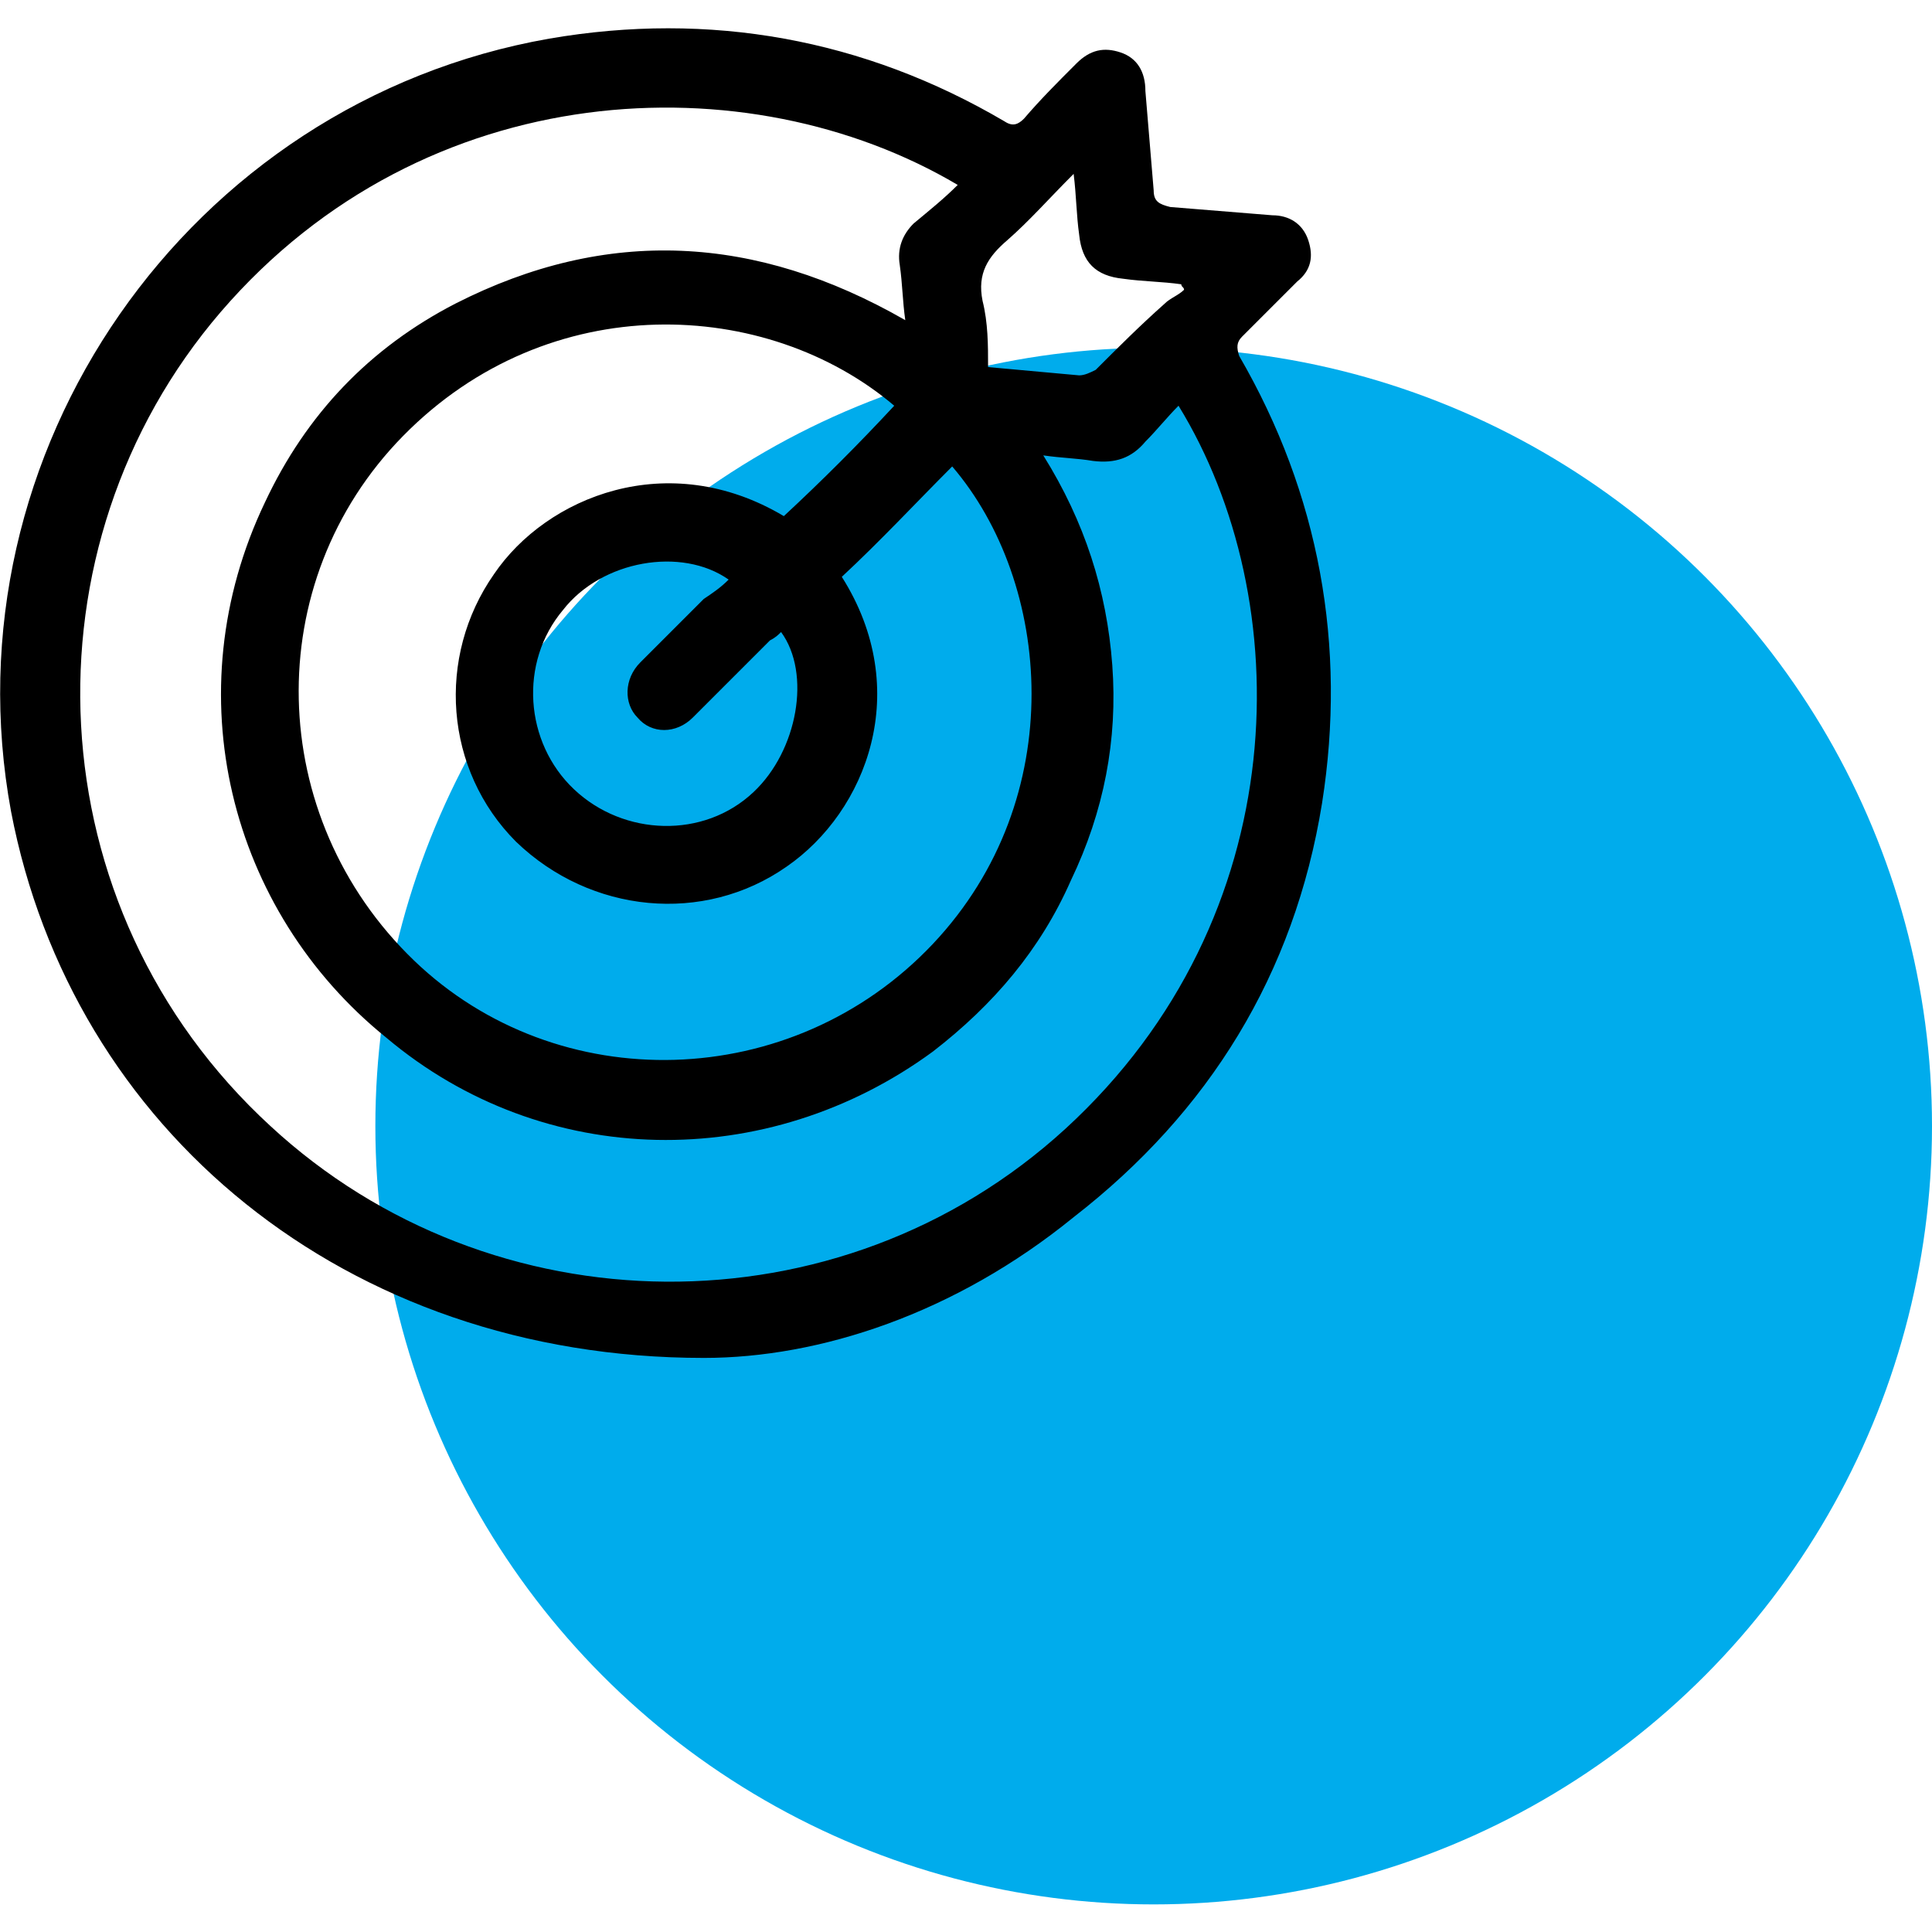
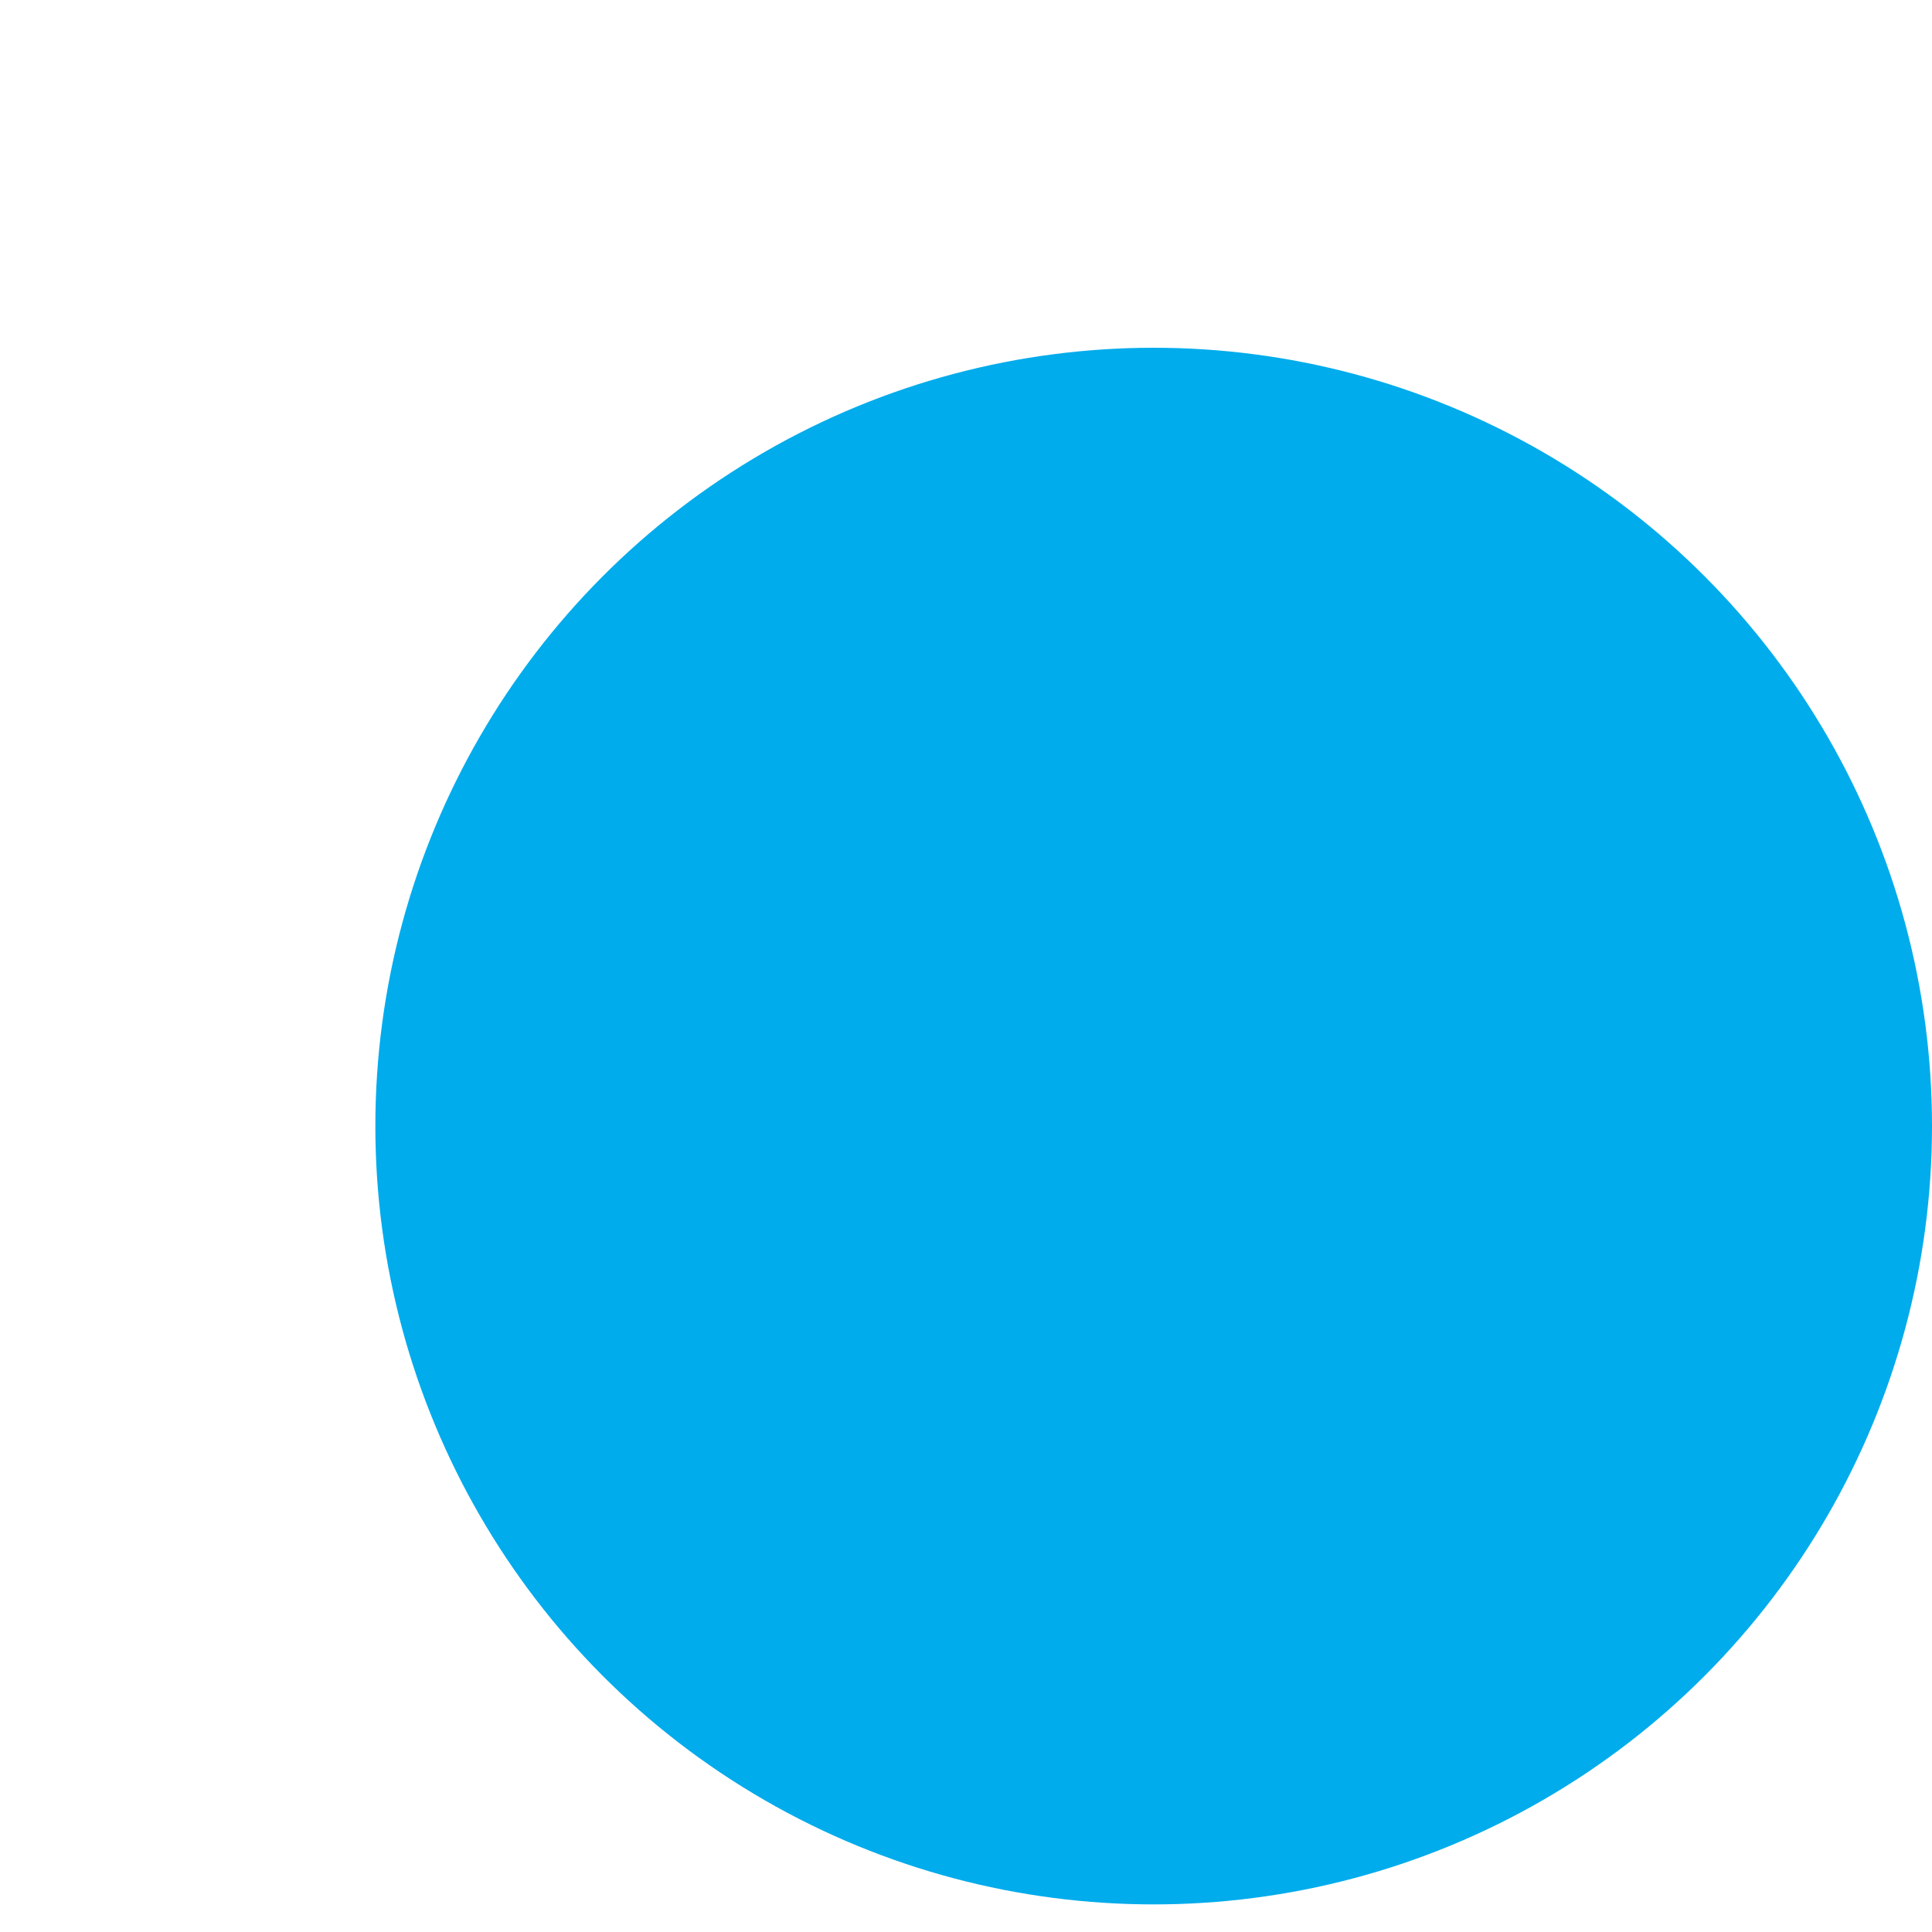
<svg xmlns="http://www.w3.org/2000/svg" width="70" height="70" xml:space="preserve">
  <g>
    <title>Layer 1</title>
    <circle id="svg_1" fill="#00acec" r="28.2" cy="40.8" cx="41.8" />
-     <path id="svg_2" d="m25.5,49.2c-13,0 -22.9,-8.3 -25.1,-19.8c-2.4,-13 6.4,-25.7 19.5,-28c5.8,-1 11.4,0 16.5,3c0.3,0.2 0.5,0.1 0.7,-0.1c0.6,-0.7 1.2,-1.3 1.9,-2c0.5,-0.5 1,-0.6 1.6,-0.4c0.6,0.2 0.9,0.7 0.9,1.4l0.3,3.6c0,0.4 0.2,0.5 0.6,0.6c1.2,0.1 2.5,0.2 3.7,0.3c0.6,0 1.1,0.3 1.3,0.9c0.2,0.6 0.1,1.1 -0.4,1.5l-2,2c-0.2,0.2 -0.2,0.4 -0.1,0.7c2.9,5 3.9,10.5 3,16.2c-1,6.2 -4.1,11.2 -9,15c-4.3,3.5 -9.2,5.1 -13.4,5.1zm9.2,-42.5c-7.6,-4.5 -19.3,-4 -26.7,4.6c-7.3,8.5 -6.8,21.6 1.8,29.5c8,7.4 20.6,7.6 28.8,0.1c8.4,-7.7 8.4,-19.2 4.1,-26.2c-0.4,0.4 -0.8,0.9 -1.2,1.3c-0.5,0.6 -1.1,0.8 -1.9,0.7c-0.6,-0.1 -1.1,-0.1 -1.8,-0.2c1.5,2.4 2.3,4.9 2.5,7.6c0.2,2.7 -0.3,5.3 -1.5,7.8c-1.1,2.5 -2.8,4.5 -5,6.2c-6,4.4 -14.1,4.3 -19.8,-0.5c-5.7,-4.6 -7.7,-12.5 -4.4,-19.4c1.5,-3.2 3.8,-5.6 6.9,-7.2c5.5,-2.8 10.9,-2.5 16.3,0.6c-0.1,-0.7 -0.1,-1.3 -0.2,-2c-0.1,-0.6 0.1,-1.1 0.5,-1.5c0.6,-0.5 1.1,-0.9 1.6,-1.4zm-6.3,12c1.4,-1.3 2.7,-2.6 4,-4c-4.6,-3.9 -12.5,-4.3 -17.8,1.1c-5.2,5.3 -5,13.8 0.4,19c5.2,5 13.7,4.8 18.8,-0.6c5,-5.3 4.3,-13.1 0.7,-17.3c-1.3,1.3 -2.6,2.7 -4,4c2.6,4.1 0.9,8.5 -2,10.5c-3,2.1 -7.1,1.7 -9.8,-0.9c-2.6,-2.6 -2.9,-6.7 -0.8,-9.7c1.9,-2.8 6.3,-4.6 10.5,-2.1zm-2,2.3c-1.7,-1.2 -4.6,-0.7 -6,1.1c-1.6,1.9 -1.4,4.8 0.4,6.5c1.8,1.7 4.7,1.8 6.5,0.1c1.6,-1.5 2.1,-4.3 1,-5.8c-0.1,0.1 -0.2,0.2 -0.4,0.3l-2.8,2.8c-0.6,0.6 -1.5,0.6 -2,0c-0.5,-0.5 -0.5,-1.4 0.1,-2l2.3,-2.3c0.3,-0.2 0.6,-0.4 0.9,-0.7zm16.5,-10.5c0,-0.1 -0.1,-0.1 -0.1,-0.2c-0.7,-0.1 -1.4,-0.1 -2.1,-0.2c-1,-0.1 -1.5,-0.6 -1.6,-1.6c-0.1,-0.7 -0.1,-1.4 -0.2,-2.2c-0.9,0.9 -1.6,1.7 -2.4,2.4c-0.7,0.6 -1.1,1.2 -0.9,2.2c0.2,0.8 0.2,1.6 0.2,2.4l3.3,0.3c0.2,0 0.4,-0.1 0.6,-0.2c0.8,-0.8 1.6,-1.6 2.5,-2.4c0.2,-0.2 0.5,-0.3 0.7,-0.5z" />
  </g>
</svg>